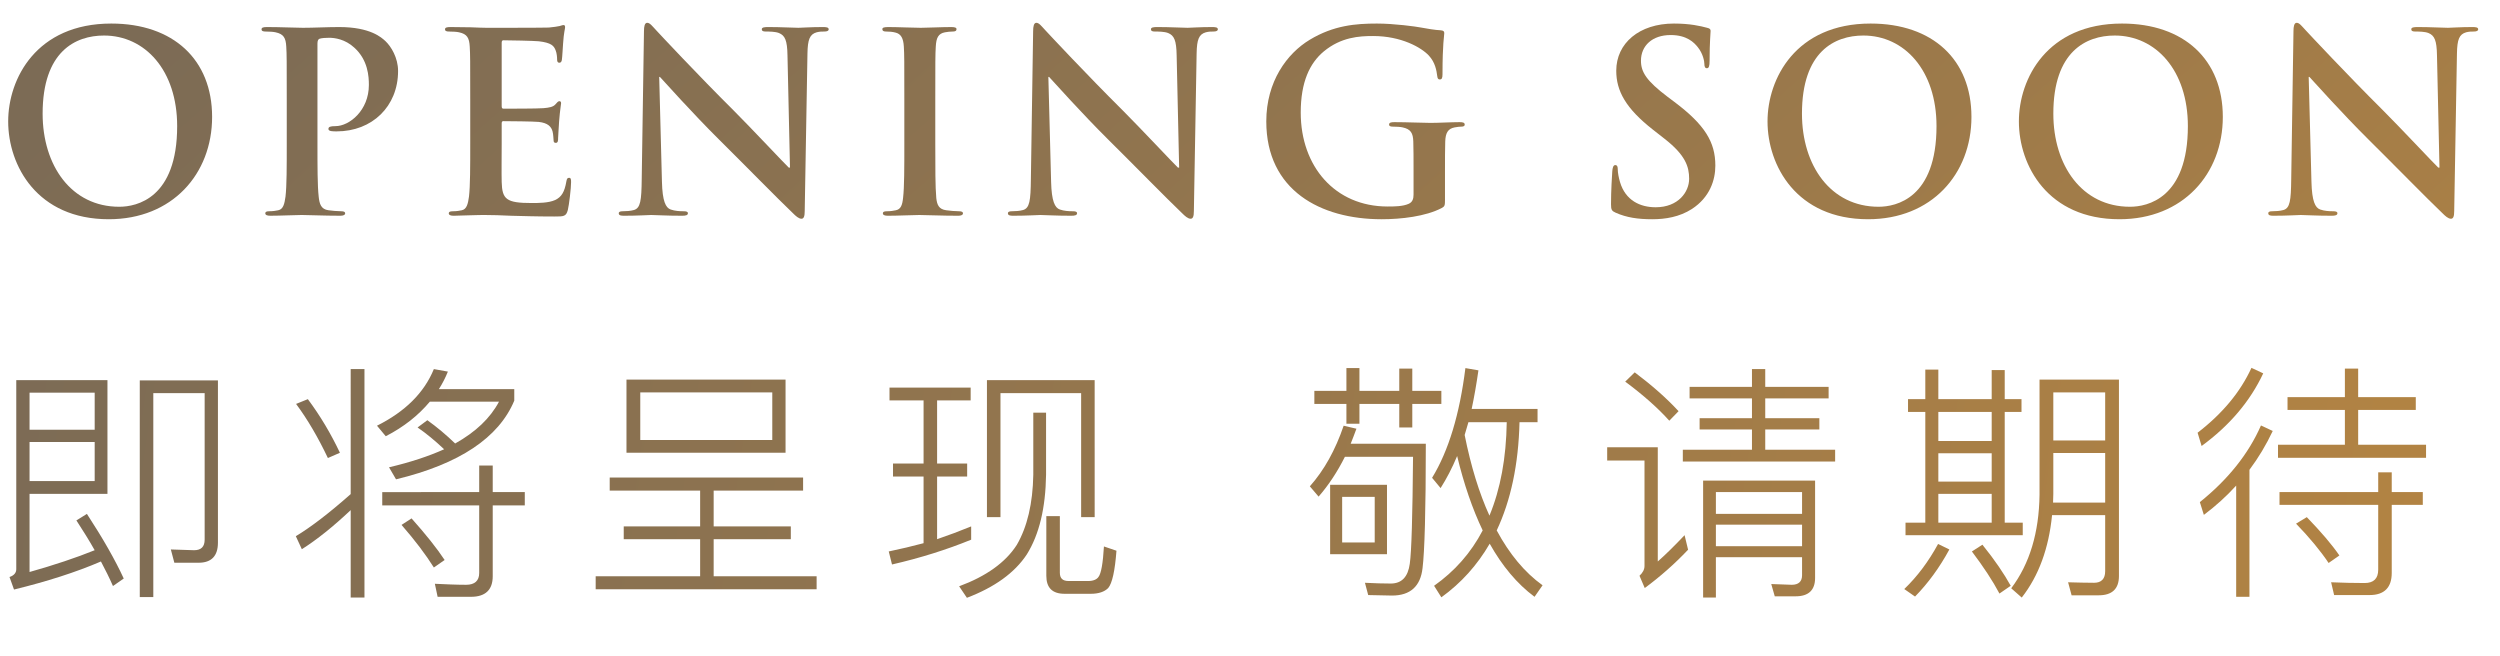
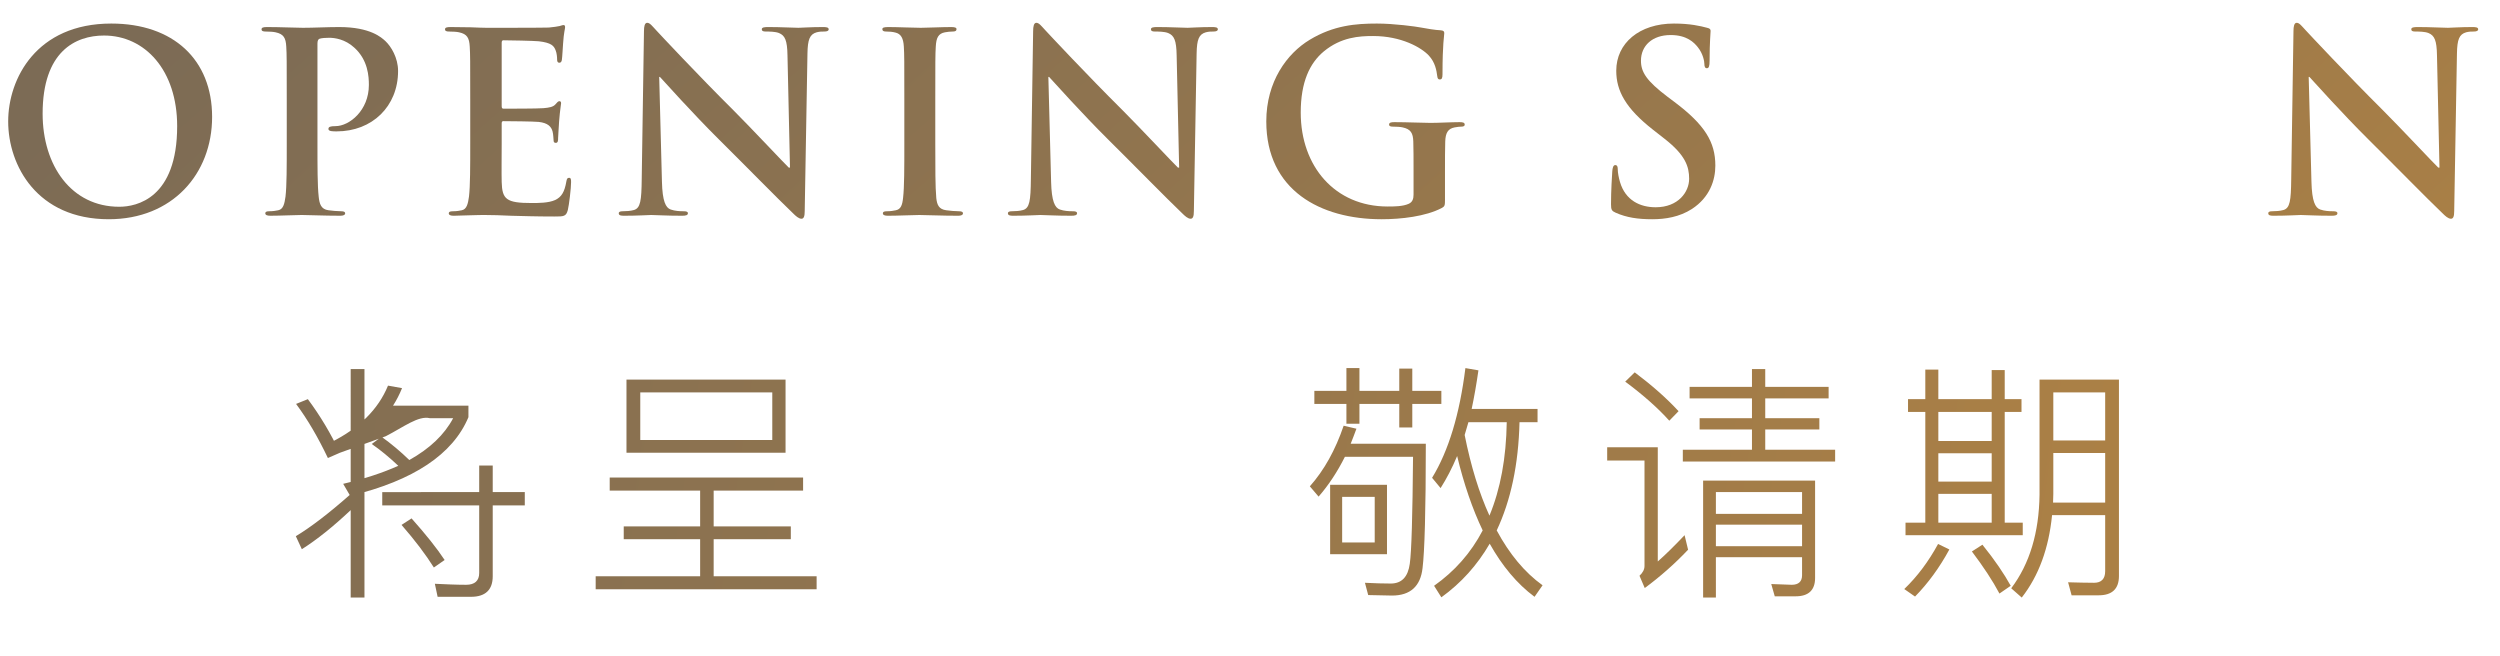
<svg xmlns="http://www.w3.org/2000/svg" version="1.1" id="图层_1" x="0px" y="0px" width="548.667px" height="144px" viewBox="0 0 548.667 144" enable-background="new 0 0 548.667 144" xml:space="preserve">
  <g>
    <g>
      <linearGradient id="SVGID_1_" gradientUnits="userSpaceOnUse" x1="1148.036" y1="883.386" x2="562.577" y2="799.553" gradientTransform="matrix(1 0 0 1 -566.65 -697.35)">
        <stop offset="0" style="stop-color:#B88641" />
        <stop offset="0.999" style="stop-color:#7C6B55" />
      </linearGradient>
-       <path fill="url(#SVGID_1_)" d="M2.087,126.635c0.99-0.329,1.484-0.935,1.484-1.704V83.424h20.012v24.96H6.485v17.153    c5.443-1.54,10.226-3.134,14.294-4.783c-1.209-2.145-2.584-4.344-4.014-6.543l2.309-1.429c3.519,5.388,6.212,10.115,8.082,14.184    l-2.364,1.649c-0.77-1.759-1.649-3.519-2.639-5.388c-5.498,2.364-11.875,4.398-19.077,6.157L2.087,126.635z M20.78,86.173H6.485    v8.137H20.78V86.173z M6.485,105.58H20.78v-8.577H6.485V105.58z M38.263,123.503l-0.77-2.914l5.113,0.165    c1.539,0,2.309-0.77,2.309-2.31V86.283h-11.27v44.751h-2.969V83.478h17.153v35.626c0,2.914-1.43,4.398-4.233,4.398L38.263,123.503    L38.263,123.503z" />
      <linearGradient id="SVGID_2_" gradientUnits="userSpaceOnUse" x1="1149.305" y1="874.529" x2="563.845" y2="790.695" gradientTransform="matrix(1 0 0 1 -566.65 -697.35)">
        <stop offset="0" style="stop-color:#B88641" />
        <stop offset="0.999" style="stop-color:#7C6B55" />
      </linearGradient>
-       <path fill="url(#SVGID_2_)" d="M79.988,81.005v50.14h-3.024v-19.188c-3.849,3.629-7.422,6.487-10.721,8.577l-1.319-2.859    c3.299-1.979,7.312-5.058,12.04-9.236V81.005H79.988z M74.6,99.367l-2.639,1.154c-2.144-4.508-4.453-8.466-6.982-11.875    l2.583-1.044C70.312,91.286,72.621,95.189,74.6,99.367z M84.661,95.739l-1.924-2.31c6.158-3.078,10.336-7.202,12.48-12.425    l3.079,0.55c-0.55,1.374-1.209,2.639-1.979,3.849h16.548v2.528c-3.409,8.137-12.04,13.91-25.95,17.264l-1.539-2.64    c4.673-1.1,8.687-2.419,12.095-3.958c-1.979-1.869-3.903-3.464-5.828-4.783l2.145-1.594c2.144,1.539,4.178,3.243,6.103,5.112    c4.508-2.528,7.697-5.553,9.621-9.181H94.337C91.808,91.175,88.619,93.705,84.661,95.739z M105.168,107.999v-5.828h2.969v5.828    h7.037v2.914h-7.037v15.559c0,2.969-1.595,4.508-4.783,4.508h-7.312l-0.605-2.859c2.364,0.11,4.673,0.221,6.873,0.221    c1.869,0,2.859-0.88,2.859-2.584v-14.844H83.891V108L105.168,107.999L105.168,107.999z M97.581,122.897l-2.364,1.649    c-1.759-2.804-4.123-5.938-7.092-9.346l2.199-1.43C93.457,117.29,95.876,120.313,97.581,122.897z" />
+       <path fill="url(#SVGID_2_)" d="M79.988,81.005v50.14h-3.024v-19.188c-3.849,3.629-7.422,6.487-10.721,8.577l-1.319-2.859    c3.299-1.979,7.312-5.058,12.04-9.236V81.005H79.988z M74.6,99.367l-2.639,1.154c-2.144-4.508-4.453-8.466-6.982-11.875    l2.583-1.044C70.312,91.286,72.621,95.189,74.6,99.367z l-1.924-2.31c6.158-3.078,10.336-7.202,12.48-12.425    l3.079,0.55c-0.55,1.374-1.209,2.639-1.979,3.849h16.548v2.528c-3.409,8.137-12.04,13.91-25.95,17.264l-1.539-2.64    c4.673-1.1,8.687-2.419,12.095-3.958c-1.979-1.869-3.903-3.464-5.828-4.783l2.145-1.594c2.144,1.539,4.178,3.243,6.103,5.112    c4.508-2.528,7.697-5.553,9.621-9.181H94.337C91.808,91.175,88.619,93.705,84.661,95.739z M105.168,107.999v-5.828h2.969v5.828    h7.037v2.914h-7.037v15.559c0,2.969-1.595,4.508-4.783,4.508h-7.312l-0.605-2.859c2.364,0.11,4.673,0.221,6.873,0.221    c1.869,0,2.859-0.88,2.859-2.584v-14.844H83.891V108L105.168,107.999L105.168,107.999z M97.581,122.897l-2.364,1.649    c-1.759-2.804-4.123-5.938-7.092-9.346l2.199-1.43C93.457,117.29,95.876,120.313,97.581,122.897z" />
      <linearGradient id="SVGID_3_" gradientUnits="userSpaceOnUse" x1="1150.586" y1="865.583" x2="565.126" y2="781.75" gradientTransform="matrix(1 0 0 1 -566.65 -697.35)">
        <stop offset="0" style="stop-color:#B88641" />
        <stop offset="0.999" style="stop-color:#7C6B55" />
      </linearGradient>
      <path fill="url(#SVGID_3_)" d="M176.252,104.81v2.858h-19.627v7.861h16.933v2.805h-16.933v8.137h22.596v2.858h-48.49v-2.858    h22.926v-8.137h-16.768v-2.805h16.768v-7.861H133.81v-2.858C133.81,104.81,176.252,104.81,176.252,104.81z M172.403,83.314v16.053    h-34.911V83.314H172.403z M169.49,86.118h-28.973v10.445h28.973L169.49,86.118L169.49,86.118z" />
      <linearGradient id="SVGID_4_" gradientUnits="userSpaceOnUse" x1="1151.947" y1="856.078" x2="566.487" y2="772.245" gradientTransform="matrix(1 0 0 1 -566.65 -697.35)">
        <stop offset="0" style="stop-color:#B88641" />
        <stop offset="0.999" style="stop-color:#7C6B55" />
      </linearGradient>
-       <path fill="url(#SVGID_4_)" d="M202.694,101.731V87.877h-7.477v-2.804h17.812v2.804h-7.367v13.854h6.597v2.858h-6.597v13.745    c2.584-0.88,5.058-1.814,7.477-2.805v2.914c-5.388,2.199-11.16,4.014-17.373,5.443l-0.715-2.859    c2.639-0.55,5.168-1.154,7.642-1.814V104.59h-6.708v-2.858L202.694,101.731L202.694,101.731z M229.577,90.571v13.634    c-0.11,7.258-1.484,13.085-4.233,17.483c-2.694,4.068-7.092,7.202-13.14,9.511l-1.704-2.529    c5.938-2.198,10.171-5.223,12.645-9.071c2.309-3.958,3.519-9.126,3.629-15.394V90.571H229.577z M240.243,113.497h-2.969V86.283    h-17.703v27.214h-2.969V83.424h23.64L240.243,113.497L240.243,113.497z M233.646,130.319c-2.694,0-4.013-1.319-4.013-3.958    v-13.085h2.969v12.425c0,1.21,0.604,1.814,1.924,1.814h4.289c1.1,0,1.869-0.33,2.254-0.88c0.605-0.77,0.99-3.023,1.209-6.707    l2.749,0.935c-0.33,4.398-0.935,7.147-1.814,8.192c-0.825,0.824-2.089,1.264-3.848,1.264L233.646,130.319L233.646,130.319z" />
      <linearGradient id="SVGID_5_" gradientUnits="userSpaceOnUse" x1="1153.876" y1="842.603" x2="568.417" y2="758.77" gradientTransform="matrix(1 0 0 1 -566.65 -697.35)">
        <stop offset="0" style="stop-color:#B88641" />
        <stop offset="0.999" style="stop-color:#7C6B55" />
      </linearGradient>
      <path fill="url(#SVGID_5_)" d="M297.691,94.09c-0.439,1.154-0.824,2.254-1.264,3.299h16.493c0,14.679-0.274,23.75-0.715,27.269    c-0.44,4.013-2.694,6.047-6.707,6.047c-0.989,0-2.749-0.055-5.224-0.109l-0.714-2.694c2.198,0.11,4.068,0.165,5.663,0.165    c2.418,0,3.793-1.484,4.178-4.343c0.385-2.749,0.604-10.556,0.715-23.476h-14.954c-1.649,3.299-3.573,6.213-5.772,8.741    l-1.924-2.254c3.133-3.519,5.607-7.972,7.422-13.305L297.691,94.09z M298.351,80.785v5.003h8.742v-4.894h2.858v4.894h6.378v2.858    h-6.378v5.168h-2.858v-5.168h-8.742v4.344h-2.858v-4.344h-7.037v-2.858h7.037v-5.003H298.351z M304.399,106.404v15.229H291.92    v-15.229C291.92,106.404,304.399,106.404,304.399,106.404z M301.704,109.043h-7.146v10.006h7.146V109.043z M324.466,81.28    c-0.44,3.078-0.936,5.882-1.484,8.466h14.459v2.914h-3.959c-0.22,9.291-1.924,17.208-5.003,23.75    c2.804,5.223,6.157,9.236,10.062,12.04l-1.76,2.529c-3.849-2.859-7.092-6.763-9.842-11.655    c-2.748,4.728-6.267,8.632-10.609,11.765l-1.596-2.528c4.509-3.188,8.082-7.202,10.666-12.15    c-2.254-4.728-4.123-10.171-5.607-16.328c-1.1,2.639-2.309,4.948-3.629,7.037l-1.869-2.254c3.629-5.938,6.048-13.965,7.312-24.08    L324.466,81.28z M322.267,92.66c-0.275,0.989-0.551,1.924-0.825,2.804c1.374,6.872,3.188,12.755,5.442,17.703    c2.42-5.828,3.684-12.7,3.794-20.507H322.267z" />
      <linearGradient id="SVGID_6_" gradientUnits="userSpaceOnUse" x1="1155.222" y1="833.205" x2="569.763" y2="749.372" gradientTransform="matrix(1 0 0 1 -566.65 -697.35)">
        <stop offset="0" style="stop-color:#B88641" />
        <stop offset="0.999" style="stop-color:#7C6B55" />
      </linearGradient>
      <path fill="url(#SVGID_6_)" d="M363.827,98.158v25.069c1.869-1.649,3.793-3.573,5.883-5.772l0.77,3.188    c-2.969,3.134-6.158,5.938-9.512,8.412l-1.154-2.694c0.715-0.66,1.1-1.374,1.1-2.145V101.07h-8.191v-2.913L363.827,98.158    L363.827,98.158z M368.39,90.241l-2.034,2.089c-2.419-2.693-5.607-5.553-9.676-8.576l2.089-2.034    C362.562,84.578,365.751,87.382,368.39,90.241z M387.412,81.005v3.903h13.909v2.529h-13.909v4.343h11.875v2.475h-11.875v4.453    h15.339v2.584h-33.427v-2.584h15.174v-4.453h-11.49V91.78h11.49v-4.343h-13.689v-2.529h13.689v-3.903H387.412z M376.581,131.144    h-2.803v-25.675h24.574v21.387c0,2.639-1.43,4.013-4.233,4.013h-4.618l-0.77-2.693l4.508,0.165c1.484,0,2.254-0.715,2.254-2.09    v-3.958h-18.912V131.144z M395.493,107.999h-18.912v4.783h18.912V107.999z M376.581,119.874h18.912v-4.729h-18.912V119.874z" />
      <linearGradient id="SVGID_7_" gradientUnits="userSpaceOnUse" x1="1156.322" y1="825.52" x2="570.863" y2="741.687" gradientTransform="matrix(1 0 0 1 -566.65 -697.35)">
        <stop offset="0" style="stop-color:#B88641" />
        <stop offset="0.999" style="stop-color:#7C6B55" />
      </linearGradient>
      <path fill="url(#SVGID_7_)" d="M427.82,120.589c-2.145,3.958-4.674,7.422-7.533,10.336l-2.363-1.649    c2.859-2.749,5.332-6.048,7.422-9.896L427.82,120.589z M425.4,81.115v6.487h11.711v-6.378h2.858v6.378h3.684v2.804h-3.684v24.3    h3.958v2.749h-25.729v-2.749h4.343v-24.3h-3.794v-2.804h3.794v-6.487C422.541,81.115,425.4,81.115,425.4,81.115z M425.4,90.406    v6.377h11.711v-6.377H425.4z M437.111,105.689v-6.212H425.4v6.212H437.111z M437.111,114.706v-6.322H425.4v6.322H437.111z     M441.288,128.56l-2.475,1.704c-1.484-2.804-3.518-5.883-6.047-9.236l2.309-1.484C437.826,122.953,439.859,125.976,441.288,128.56    z M443.707,131.144l-2.31-2.034c4.068-5.388,6.104-12.26,6.213-20.507V83.314h17.428v43.102c0,2.804-1.484,4.233-4.453,4.233    h-5.938l-0.77-2.858c2.09,0.055,3.959,0.109,5.718,0.109c1.595,0,2.419-0.879,2.419-2.528v-12.315H450.36    C449.645,120.313,447.447,126.361,443.707,131.144z M450.634,108.438c0,0.66-0.055,1.265-0.055,1.869h11.436V99.422h-11.381    V108.438z M462.015,86.118h-11.381v10.556h11.381V86.118z" />
      <linearGradient id="SVGID_8_" gradientUnits="userSpaceOnUse" x1="1157.724" y1="815.733" x2="572.264" y2="731.899" gradientTransform="matrix(1 0 0 1 -566.65 -697.35)">
        <stop offset="0" style="stop-color:#B88641" />
        <stop offset="0.999" style="stop-color:#7C6B55" />
      </linearGradient>
-       <path fill="url(#SVGID_8_)" d="M496.703,81.939c-2.858,6.103-7.367,11.436-13.524,15.943l-0.88-2.914    c5.498-4.232,9.401-8.961,11.82-14.238L496.703,81.939z M498.792,94.584c-1.43,3.024-3.133,5.883-5.113,8.521v27.874h-2.913    v-24.41c-2.089,2.31-4.453,4.453-7.093,6.433l-0.879-2.804c6.157-4.948,10.666-10.556,13.414-16.823L498.792,94.584z     M517.54,80.894v6.268h12.645v2.804H517.54v7.643h14.898v2.858h-32.492v-2.858h14.68v-7.643h-12.59v-2.804h12.59v-6.268H517.54z     M521.938,107.999v-4.344h2.969v4.344h6.817v2.804h-6.817v14.954c0,3.188-1.649,4.838-4.838,4.838h-7.807l-0.659-2.804    c2.584,0.109,5.057,0.165,7.366,0.165c1.979,0,2.969-0.99,2.969-2.914v-14.239h-21.661v-2.804    C500.277,107.999,521.938,107.999,521.938,107.999z M513.416,121.908l-2.364,1.649c-1.759-2.639-4.123-5.498-7.146-8.632    l2.363-1.429C509.348,116.685,511.767,119.489,513.416,121.908z" />
    </g>
  </g>
  <g>
    <g>
      <linearGradient id="SVGID_9_" gradientUnits="userSpaceOnUse" x1="915.077" y1="1088.527" x2="584.459" y2="716.445" gradientTransform="matrix(1 0 0 1 -566.65 -697.35)">
        <stop offset="0" style="stop-color:#B88641" />
        <stop offset="0.999" style="stop-color:#7C6B55" />
      </linearGradient>
      <path fill="url(#SVGID_9_)" d="M1.796,26.643c0-9.367,6.19-21.474,22.624-21.474c13.64,0,22.131,7.943,22.131,20.487    s-8.765,22.459-22.679,22.459C8.15,48.116,1.796,36.339,1.796,26.643z M38.882,27.683c0-12.271-7.066-19.885-16.051-19.885    c-6.3,0-13.476,3.506-13.476,17.146c0,11.394,6.3,20.433,16.817,20.433C30.007,45.377,38.882,43.514,38.882,27.683z" />
      <linearGradient id="SVGID_10_" gradientUnits="userSpaceOnUse" x1="940.616" y1="1065.834" x2="609.998" y2="693.752" gradientTransform="matrix(1 0 0 1 -566.65 -697.35)">
        <stop offset="0" style="stop-color:#B88641" />
        <stop offset="0.999" style="stop-color:#7C6B55" />
      </linearGradient>
      <path fill="url(#SVGID_10_)" d="M62.933,21.822c0-8.326,0-9.86-0.109-11.613c-0.109-1.862-0.548-2.739-2.355-3.122    c-0.438-0.11-1.369-0.165-2.137-0.165c-0.603,0-0.931-0.109-0.931-0.493s0.384-0.493,1.205-0.493c2.903,0,6.354,0.164,7.888,0.164    c2.246,0,5.424-0.164,7.943-0.164c6.848,0,9.312,2.301,10.189,3.122c1.205,1.15,2.738,3.616,2.738,6.519    c0,7.778-5.697,13.256-13.476,13.256c-0.273,0-0.876,0-1.15-0.055c-0.273-0.055-0.657-0.109-0.657-0.493    c0-0.438,0.384-0.603,1.534-0.603c3.067,0,7.34-3.451,7.34-9.039c0-1.808-0.164-5.478-3.231-8.217    c-1.973-1.808-4.219-2.136-5.479-2.136c-0.821,0-1.643,0.055-2.136,0.219c-0.274,0.109-0.438,0.438-0.438,1.041v21.912    c0,5.04,0,9.367,0.273,11.723c0.165,1.534,0.493,2.739,2.137,2.958c0.767,0.11,1.972,0.219,2.794,0.219    c0.603,0,0.876,0.165,0.876,0.438c0,0.383-0.438,0.548-1.04,0.548c-3.616,0-7.067-0.165-8.491-0.165    c-1.26,0-4.711,0.165-6.902,0.165c-0.712,0-1.096-0.165-1.096-0.548c0-0.274,0.22-0.438,0.877-0.438    c0.821,0,1.479-0.109,1.972-0.219c1.096-0.219,1.37-1.424,1.589-3.013c0.273-2.301,0.273-6.628,0.273-11.668    C62.933,31.462,62.933,21.822,62.933,21.822z" />
      <linearGradient id="SVGID_11_" gradientUnits="userSpaceOnUse" x1="963.698" y1="1045.324" x2="633.08" y2="673.242" gradientTransform="matrix(1 0 0 1 -566.65 -697.35)">
        <stop offset="0" style="stop-color:#B88641" />
        <stop offset="0.999" style="stop-color:#7C6B55" />
      </linearGradient>
      <path fill="url(#SVGID_11_)" d="M103.2,21.822c0-8.326,0-9.86-0.109-11.613c-0.109-1.862-0.548-2.739-2.355-3.122    c-0.438-0.11-1.369-0.165-2.136-0.165c-0.604,0-0.932-0.109-0.932-0.493s0.384-0.493,1.205-0.493c1.479,0,3.067,0.055,4.438,0.055    c1.424,0.055,2.684,0.109,3.45,0.109c1.753,0,12.654,0,13.695-0.055c1.041-0.109,1.917-0.219,2.355-0.329    c0.273-0.055,0.603-0.219,0.876-0.219c0.274,0,0.329,0.219,0.329,0.493c0,0.383-0.273,1.041-0.438,3.561    c-0.055,0.548-0.164,2.958-0.273,3.616c-0.055,0.274-0.164,0.603-0.548,0.603s-0.493-0.274-0.493-0.767    c0-0.383-0.055-1.314-0.329-1.972c-0.383-0.986-0.931-1.643-3.67-1.972c-0.931-0.109-6.683-0.219-7.778-0.219    c-0.274,0-0.384,0.164-0.384,0.548v13.859c0,0.383,0.055,0.603,0.384,0.603c1.205,0,7.505,0,8.765-0.109    c1.314-0.11,2.136-0.274,2.629-0.822c0.384-0.438,0.603-0.712,0.877-0.712c0.219,0,0.384,0.109,0.384,0.438    s-0.22,1.205-0.438,3.999c-0.055,1.095-0.22,3.287-0.22,3.67c0,0.438,0,1.041-0.492,1.041c-0.384,0-0.493-0.219-0.493-0.493    c-0.055-0.548-0.055-1.26-0.22-1.972c-0.273-1.095-1.04-1.917-3.067-2.136c-1.041-0.109-6.464-0.165-7.778-0.165    c-0.274,0-0.329,0.219-0.329,0.548v4.328c0,1.863-0.055,6.902,0,8.491c0.109,3.78,0.986,4.602,6.573,4.602    c1.425,0,3.726,0,5.149-0.657c1.425-0.657,2.082-1.808,2.465-4.054c0.11-0.603,0.22-0.822,0.603-0.822    c0.438,0,0.438,0.438,0.438,0.986c0,1.26-0.438,4.985-0.712,6.081c-0.384,1.424-0.876,1.424-2.958,1.424    c-4.108,0-7.121-0.109-9.477-0.164c-2.355-0.11-4.054-0.165-5.697-0.165c-0.603,0-1.808,0-3.122,0.055    c-1.26,0-2.685,0.11-3.78,0.11c-0.712,0-1.096-0.165-1.096-0.548c0-0.274,0.22-0.438,0.877-0.438c0.821,0,1.479-0.109,1.972-0.219    c1.096-0.219,1.37-1.424,1.589-3.013c0.273-2.301,0.273-6.628,0.273-11.668v-9.644C103.202,21.822,103.2,21.822,103.2,21.822z" />
      <linearGradient id="SVGID_12_" gradientUnits="userSpaceOnUse" x1="990.137" y1="1021.832" x2="659.519" y2="649.75" gradientTransform="matrix(1 0 0 1 -566.65 -697.35)">
        <stop offset="0" style="stop-color:#B88641" />
        <stop offset="0.999" style="stop-color:#7C6B55" />
      </linearGradient>
      <path fill="url(#SVGID_12_)" d="M145.275,39.899c0.109,4.273,0.821,5.697,1.917,6.081c0.931,0.329,1.972,0.383,2.849,0.383    c0.603,0,0.931,0.11,0.931,0.438c0,0.438-0.492,0.548-1.26,0.548c-3.561,0-5.752-0.165-6.792-0.165    c-0.493,0-3.068,0.165-5.917,0.165c-0.712,0-1.205-0.055-1.205-0.548c0-0.329,0.329-0.438,0.877-0.438    c0.712,0,1.698-0.055,2.465-0.274c1.425-0.438,1.644-2.027,1.698-6.792l0.493-32.429c0-1.096,0.164-1.862,0.712-1.862    c0.603,0,1.096,0.712,2.027,1.698c0.657,0.712,8.983,9.641,16.981,17.584c3.725,3.725,11.12,11.613,12.051,12.489h0.274    l-0.548-24.596c-0.055-3.341-0.548-4.382-1.862-4.93c-0.822-0.329-2.137-0.329-2.903-0.329c-0.657,0-0.877-0.164-0.877-0.493    c0-0.438,0.603-0.493,1.425-0.493c2.848,0,5.478,0.164,6.628,0.164c0.603,0,2.685-0.164,5.368-0.164    c0.712,0,1.26,0.055,1.26,0.493c0,0.329-0.328,0.493-0.985,0.493c-0.548,0-0.986,0-1.644,0.165    c-1.534,0.438-1.973,1.588-2.027,4.656l-0.603,34.565c0,1.205-0.219,1.698-0.712,1.698c-0.603,0-1.26-0.603-1.862-1.205    c-3.451-3.287-10.463-10.463-16.16-16.105c-5.971-5.917-12.051-12.764-13.037-13.805h-0.164L145.275,39.899z" />
      <linearGradient id="SVGID_13_" gradientUnits="userSpaceOnUse" x1="1014.179" y1="1000.469" x2="683.561" y2="628.386" gradientTransform="matrix(1 0 0 1 -566.65 -697.35)">
        <stop offset="0" style="stop-color:#B88641" />
        <stop offset="0.999" style="stop-color:#7C6B55" />
      </linearGradient>
      <path fill="url(#SVGID_13_)" d="M198.47,21.822c0-8.326,0-9.86-0.109-11.613c-0.109-1.862-0.657-2.793-1.862-3.067    c-0.603-0.165-1.314-0.219-1.972-0.219c-0.548,0-0.877-0.109-0.877-0.548c0-0.329,0.438-0.438,1.314-0.438    c2.082,0,5.533,0.164,7.122,0.164c1.369,0,4.601-0.164,6.683-0.164c0.712,0,1.15,0.109,1.15,0.438    c0,0.438-0.329,0.548-0.877,0.548c-0.547,0-0.985,0.055-1.643,0.165c-1.479,0.274-1.918,1.205-2.027,3.122    c-0.109,1.753-0.109,3.287-0.109,11.613v9.641c0,5.313,0,9.641,0.219,11.997c0.165,1.479,0.548,2.465,2.191,2.684    c0.767,0.11,1.972,0.219,2.794,0.219c0.603,0,0.876,0.165,0.876,0.438c0,0.383-0.438,0.548-1.04,0.548    c-3.616,0-7.066-0.165-8.546-0.165c-1.26,0-4.711,0.165-6.902,0.165c-0.712,0-1.096-0.165-1.096-0.548    c0-0.274,0.22-0.438,0.877-0.438c0.821,0,1.479-0.109,1.972-0.219c1.096-0.219,1.425-1.15,1.589-2.739    c0.273-2.301,0.273-6.628,0.273-11.942L198.47,21.822L198.47,21.822z" />
      <linearGradient id="SVGID_14_" gradientUnits="userSpaceOnUse" x1="1037.863" y1="979.424" x2="707.245" y2="607.342" gradientTransform="matrix(1 0 0 1 -566.65 -697.35)">
        <stop offset="0" style="stop-color:#B88641" />
        <stop offset="0.999" style="stop-color:#7C6B55" />
      </linearGradient>
      <path fill="url(#SVGID_14_)" d="M230.683,39.899c0.109,4.273,0.821,5.697,1.917,6.081c0.931,0.329,1.972,0.383,2.849,0.383    c0.603,0,0.931,0.11,0.931,0.438c0,0.438-0.492,0.548-1.26,0.548c-3.561,0-5.752-0.165-6.792-0.165    c-0.493,0-3.068,0.165-5.917,0.165c-0.712,0-1.205-0.055-1.205-0.548c0-0.329,0.329-0.438,0.877-0.438    c0.712,0,1.698-0.055,2.465-0.274c1.425-0.438,1.644-2.027,1.698-6.792l0.493-32.429c0-1.096,0.164-1.862,0.712-1.862    c0.603,0,1.096,0.712,2.027,1.698c0.657,0.712,8.983,9.641,16.981,17.584c3.725,3.725,11.12,11.613,12.051,12.489h0.274    l-0.548-24.596c-0.055-3.341-0.548-4.382-1.862-4.93c-0.822-0.329-2.137-0.329-2.903-0.329c-0.657,0-0.877-0.164-0.877-0.493    c0-0.438,0.603-0.493,1.425-0.493c2.848,0,5.478,0.164,6.628,0.164c0.603,0,2.685-0.164,5.368-0.164    c0.712,0,1.26,0.055,1.26,0.493c0,0.329-0.328,0.493-0.985,0.493c-0.548,0-0.986,0-1.644,0.165    c-1.534,0.438-1.973,1.588-2.027,4.656l-0.603,34.565c0,1.205-0.219,1.698-0.712,1.698c-0.603,0-1.26-0.603-1.862-1.205    c-3.451-3.287-10.463-10.463-16.16-16.105c-5.971-5.917-12.051-12.764-13.037-13.805h-0.164L230.683,39.899z" />
      <linearGradient id="SVGID_15_" gradientUnits="userSpaceOnUse" x1="1070.371" y1="950.539" x2="739.752" y2="578.457" gradientTransform="matrix(1 0 0 1 -566.65 -697.35)">
        <stop offset="0" style="stop-color:#B88641" />
        <stop offset="0.999" style="stop-color:#7C6B55" />
      </linearGradient>
      <path fill="url(#SVGID_15_)" d="M317.13,43.679c0,1.479-0.055,1.588-0.713,1.972c-3.561,1.862-8.928,2.465-13.201,2.465    c-13.422,0-25.308-6.354-25.308-21.473c0-8.765,4.547-14.9,9.531-17.913c5.26-3.177,10.135-3.561,14.736-3.561    c3.779,0,8.6,0.657,9.695,0.876c1.15,0.219,3.068,0.548,4.328,0.603c0.658,0.055,0.768,0.274,0.768,0.657    c0,0.603-0.385,2.137-0.385,8.984c0,0.876-0.164,1.15-0.602,1.15c-0.383,0-0.494-0.274-0.549-0.712    c-0.164-1.26-0.438-3.013-1.861-4.547c-1.645-1.753-6.025-4.272-12.217-4.272c-3.012,0-7.012,0.219-10.846,3.396    c-3.068,2.575-5.039,6.683-5.039,13.421c0,11.777,7.504,20.597,19.062,20.597c1.424,0,3.342,0,4.656-0.603    c0.822-0.384,1.041-1.096,1.041-2.027v-5.149c0-2.739,0-4.82-0.055-6.464c-0.055-1.862-0.549-2.739-2.355-3.123    c-0.438-0.109-1.369-0.164-2.137-0.164c-0.492,0-0.822-0.11-0.822-0.438c0-0.438,0.385-0.548,1.15-0.548    c2.85,0,6.301,0.165,7.943,0.165c1.699,0,4.602-0.165,6.41-0.165c0.711,0,1.096,0.11,1.096,0.548c0,0.329-0.33,0.438-0.713,0.438    c-0.438,0-0.822,0.055-1.479,0.164c-1.48,0.274-2.027,1.205-2.082,3.123c-0.055,1.644-0.055,3.834-0.055,6.573v6.027H317.13z" />
      <linearGradient id="SVGID_16_" gradientUnits="userSpaceOnUse" x1="1105.271" y1="919.528" x2="774.653" y2="547.446" gradientTransform="matrix(1 0 0 1 -566.65 -697.35)">
        <stop offset="0" style="stop-color:#B88641" />
        <stop offset="0.999" style="stop-color:#7C6B55" />
      </linearGradient>
      <path fill="url(#SVGID_16_)" d="M354.605,46.692c-0.877-0.383-1.041-0.657-1.041-1.862c0-3.013,0.219-6.3,0.273-7.176    c0.055-0.821,0.219-1.424,0.658-1.424c0.492,0,0.547,0.493,0.547,0.931c0,0.712,0.219,1.862,0.494,2.793    c1.205,4.054,4.436,5.533,7.832,5.533c4.932,0,7.342-3.341,7.342-6.245c0-2.684-0.822-5.204-5.369-8.765l-2.52-1.972    c-6.025-4.711-8.107-8.545-8.107-12.982c0-6.026,5.039-10.354,12.654-10.354c3.561,0,5.861,0.548,7.285,0.931    c0.492,0.11,0.768,0.274,0.768,0.658c0,0.712-0.221,2.3-0.221,6.573c0,1.205-0.164,1.644-0.602,1.644    c-0.383,0-0.549-0.329-0.549-0.986c0-0.493-0.273-2.191-1.424-3.615c-0.82-1.041-2.41-2.684-5.971-2.684    c-4.053,0-6.518,2.355-6.518,5.642c0,2.52,1.26,4.437,5.807,7.888l1.533,1.15c6.629,4.985,8.984,8.765,8.984,13.969    c0,3.177-1.205,6.957-5.15,9.531c-2.738,1.753-5.807,2.246-8.709,2.246C359.425,48.116,356.96,47.733,354.605,46.692z" />
      <linearGradient id="SVGID_17_" gradientUnits="userSpaceOnUse" x1="1130.84" y1="896.809" x2="800.221" y2="524.726" gradientTransform="matrix(1 0 0 1 -566.65 -697.35)">
        <stop offset="0" style="stop-color:#B88641" />
        <stop offset="0.999" style="stop-color:#7C6B55" />
      </linearGradient>
-       <path fill="url(#SVGID_17_)" d="M387.913,26.643c0-9.367,6.189-21.474,22.623-21.474c13.641,0,22.131,7.943,22.131,20.487    s-8.764,22.459-22.678,22.459C394.267,48.116,387.913,36.339,387.913,26.643z M424.999,27.683    c0-12.271-7.066-19.885-16.051-19.885c-6.301,0-13.477,3.506-13.477,17.146c0,11.394,6.301,20.433,16.818,20.433    C416.124,45.377,424.999,43.514,424.999,27.683z" />
      <linearGradient id="SVGID_18_" gradientUnits="userSpaceOnUse" x1="1161.667" y1="869.417" x2="831.048" y2="497.334" gradientTransform="matrix(1 0 0 1 -566.65 -697.35)">
        <stop offset="0" style="stop-color:#B88641" />
        <stop offset="0.999" style="stop-color:#7C6B55" />
      </linearGradient>
-       <path fill="url(#SVGID_18_)" d="M443.079,26.643c0-9.367,6.191-21.474,22.625-21.474c13.639,0,22.131,7.943,22.131,20.487    s-8.766,22.459-22.68,22.459C449.435,48.116,443.079,36.339,443.079,26.643z M480.165,27.683c0-12.271-7.066-19.885-16.051-19.885    c-6.299,0-13.475,3.506-13.475,17.146c0,11.394,6.299,20.433,16.816,20.433C471.29,45.377,480.165,43.514,480.165,27.683z" />
      <linearGradient id="SVGID_19_" gradientUnits="userSpaceOnUse" x1="1192.43" y1="842.082" x2="861.811" y2="470" gradientTransform="matrix(1 0 0 1 -566.65 -697.35)">
        <stop offset="0" style="stop-color:#B88641" />
        <stop offset="0.999" style="stop-color:#7C6B55" />
      </linearGradient>
      <path fill="url(#SVGID_19_)" d="M507.286,39.899c0.109,4.273,0.822,5.697,1.918,6.081c0.93,0.329,1.971,0.383,2.848,0.383    c0.604,0,0.932,0.11,0.932,0.438c0,0.438-0.492,0.548-1.26,0.548c-3.561,0-5.752-0.165-6.793-0.165    c-0.492,0-3.068,0.165-5.916,0.165c-0.713,0-1.205-0.055-1.205-0.548c0-0.329,0.328-0.438,0.877-0.438    c0.711,0,1.697-0.055,2.465-0.274c1.424-0.438,1.643-2.027,1.697-6.792l0.494-32.429c0-1.096,0.164-1.862,0.711-1.862    c0.604,0,1.096,0.712,2.027,1.698c0.658,0.712,8.984,9.641,16.982,17.584c3.725,3.725,11.119,11.613,12.051,12.489h0.273    l-0.547-24.596c-0.055-3.341-0.549-4.382-1.863-4.93c-0.822-0.329-2.137-0.329-2.902-0.329c-0.658,0-0.877-0.164-0.877-0.493    c0-0.438,0.602-0.493,1.424-0.493c2.848,0,5.479,0.164,6.629,0.164c0.602,0,2.684-0.164,5.367-0.164    c0.713,0,1.26,0.055,1.26,0.493c0,0.329-0.328,0.493-0.984,0.493c-0.549,0-0.986,0-1.645,0.165    c-1.533,0.438-1.973,1.588-2.027,4.656l-0.602,34.565c0,1.205-0.219,1.698-0.713,1.698c-0.602,0-1.26-0.603-1.861-1.205    c-3.451-3.287-10.463-10.463-16.16-16.105c-5.971-5.917-12.051-12.764-13.037-13.805h-0.164L507.286,39.899z" />
    </g>
  </g>
</svg>